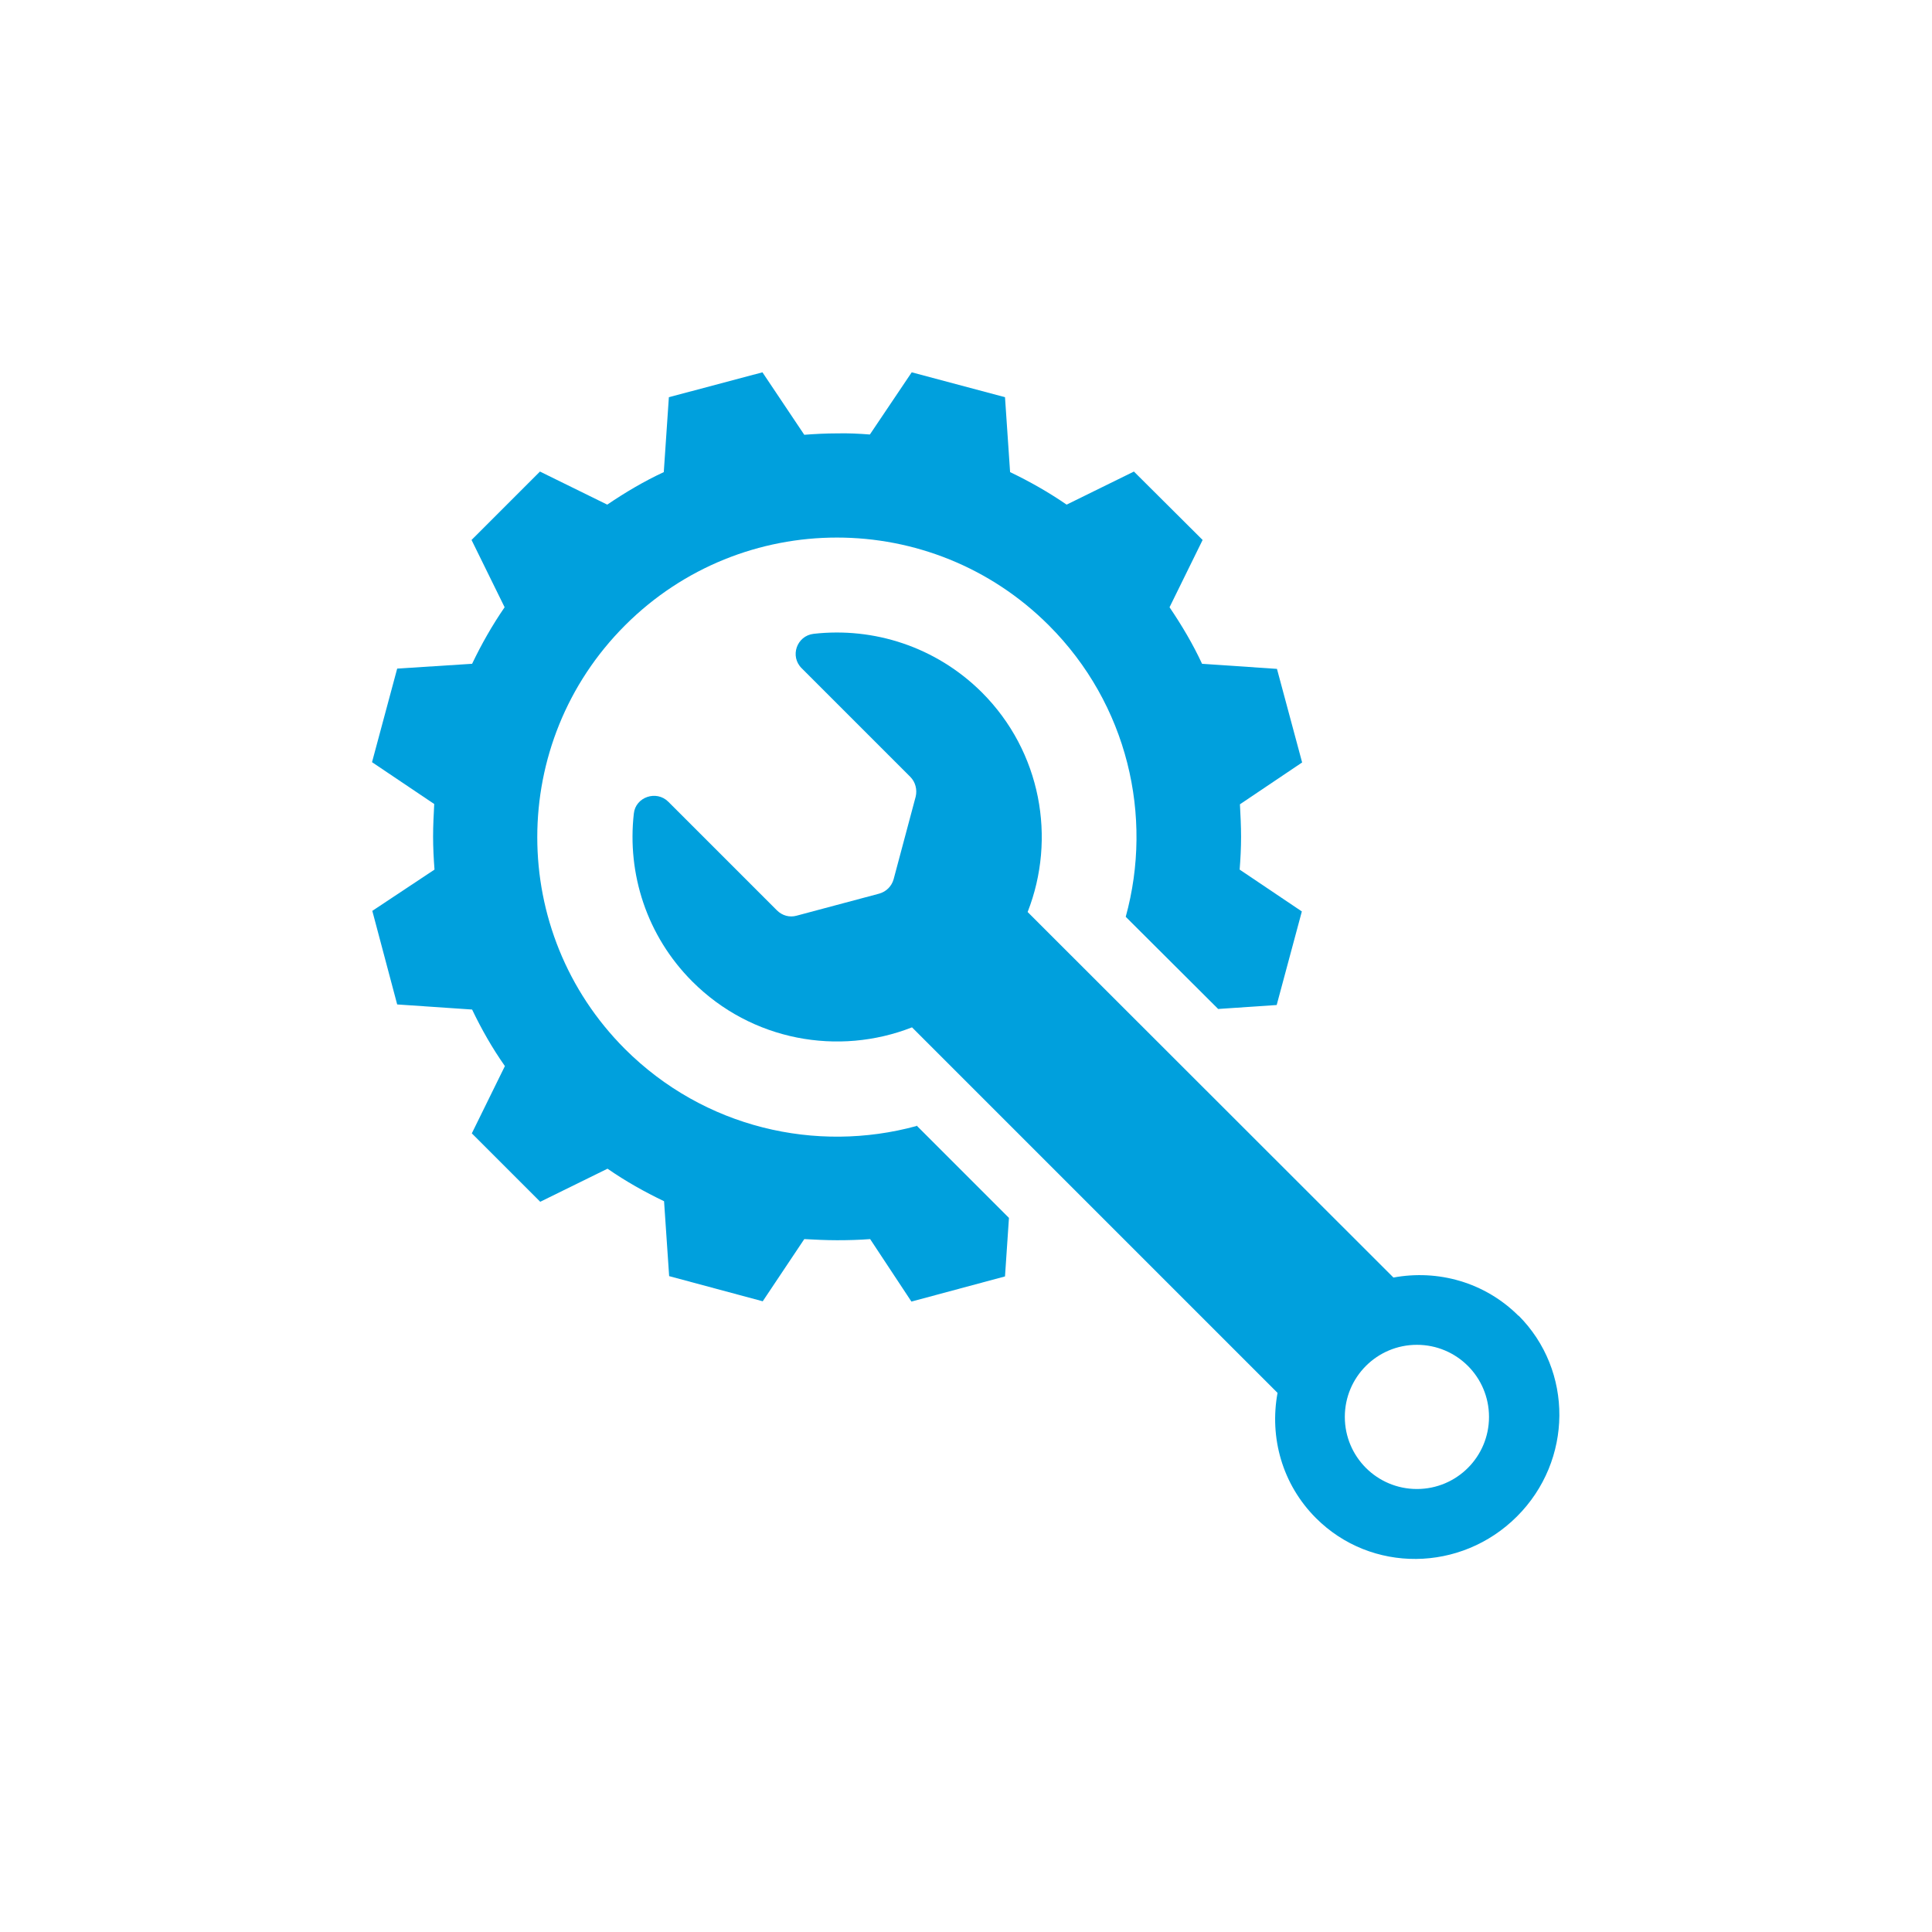
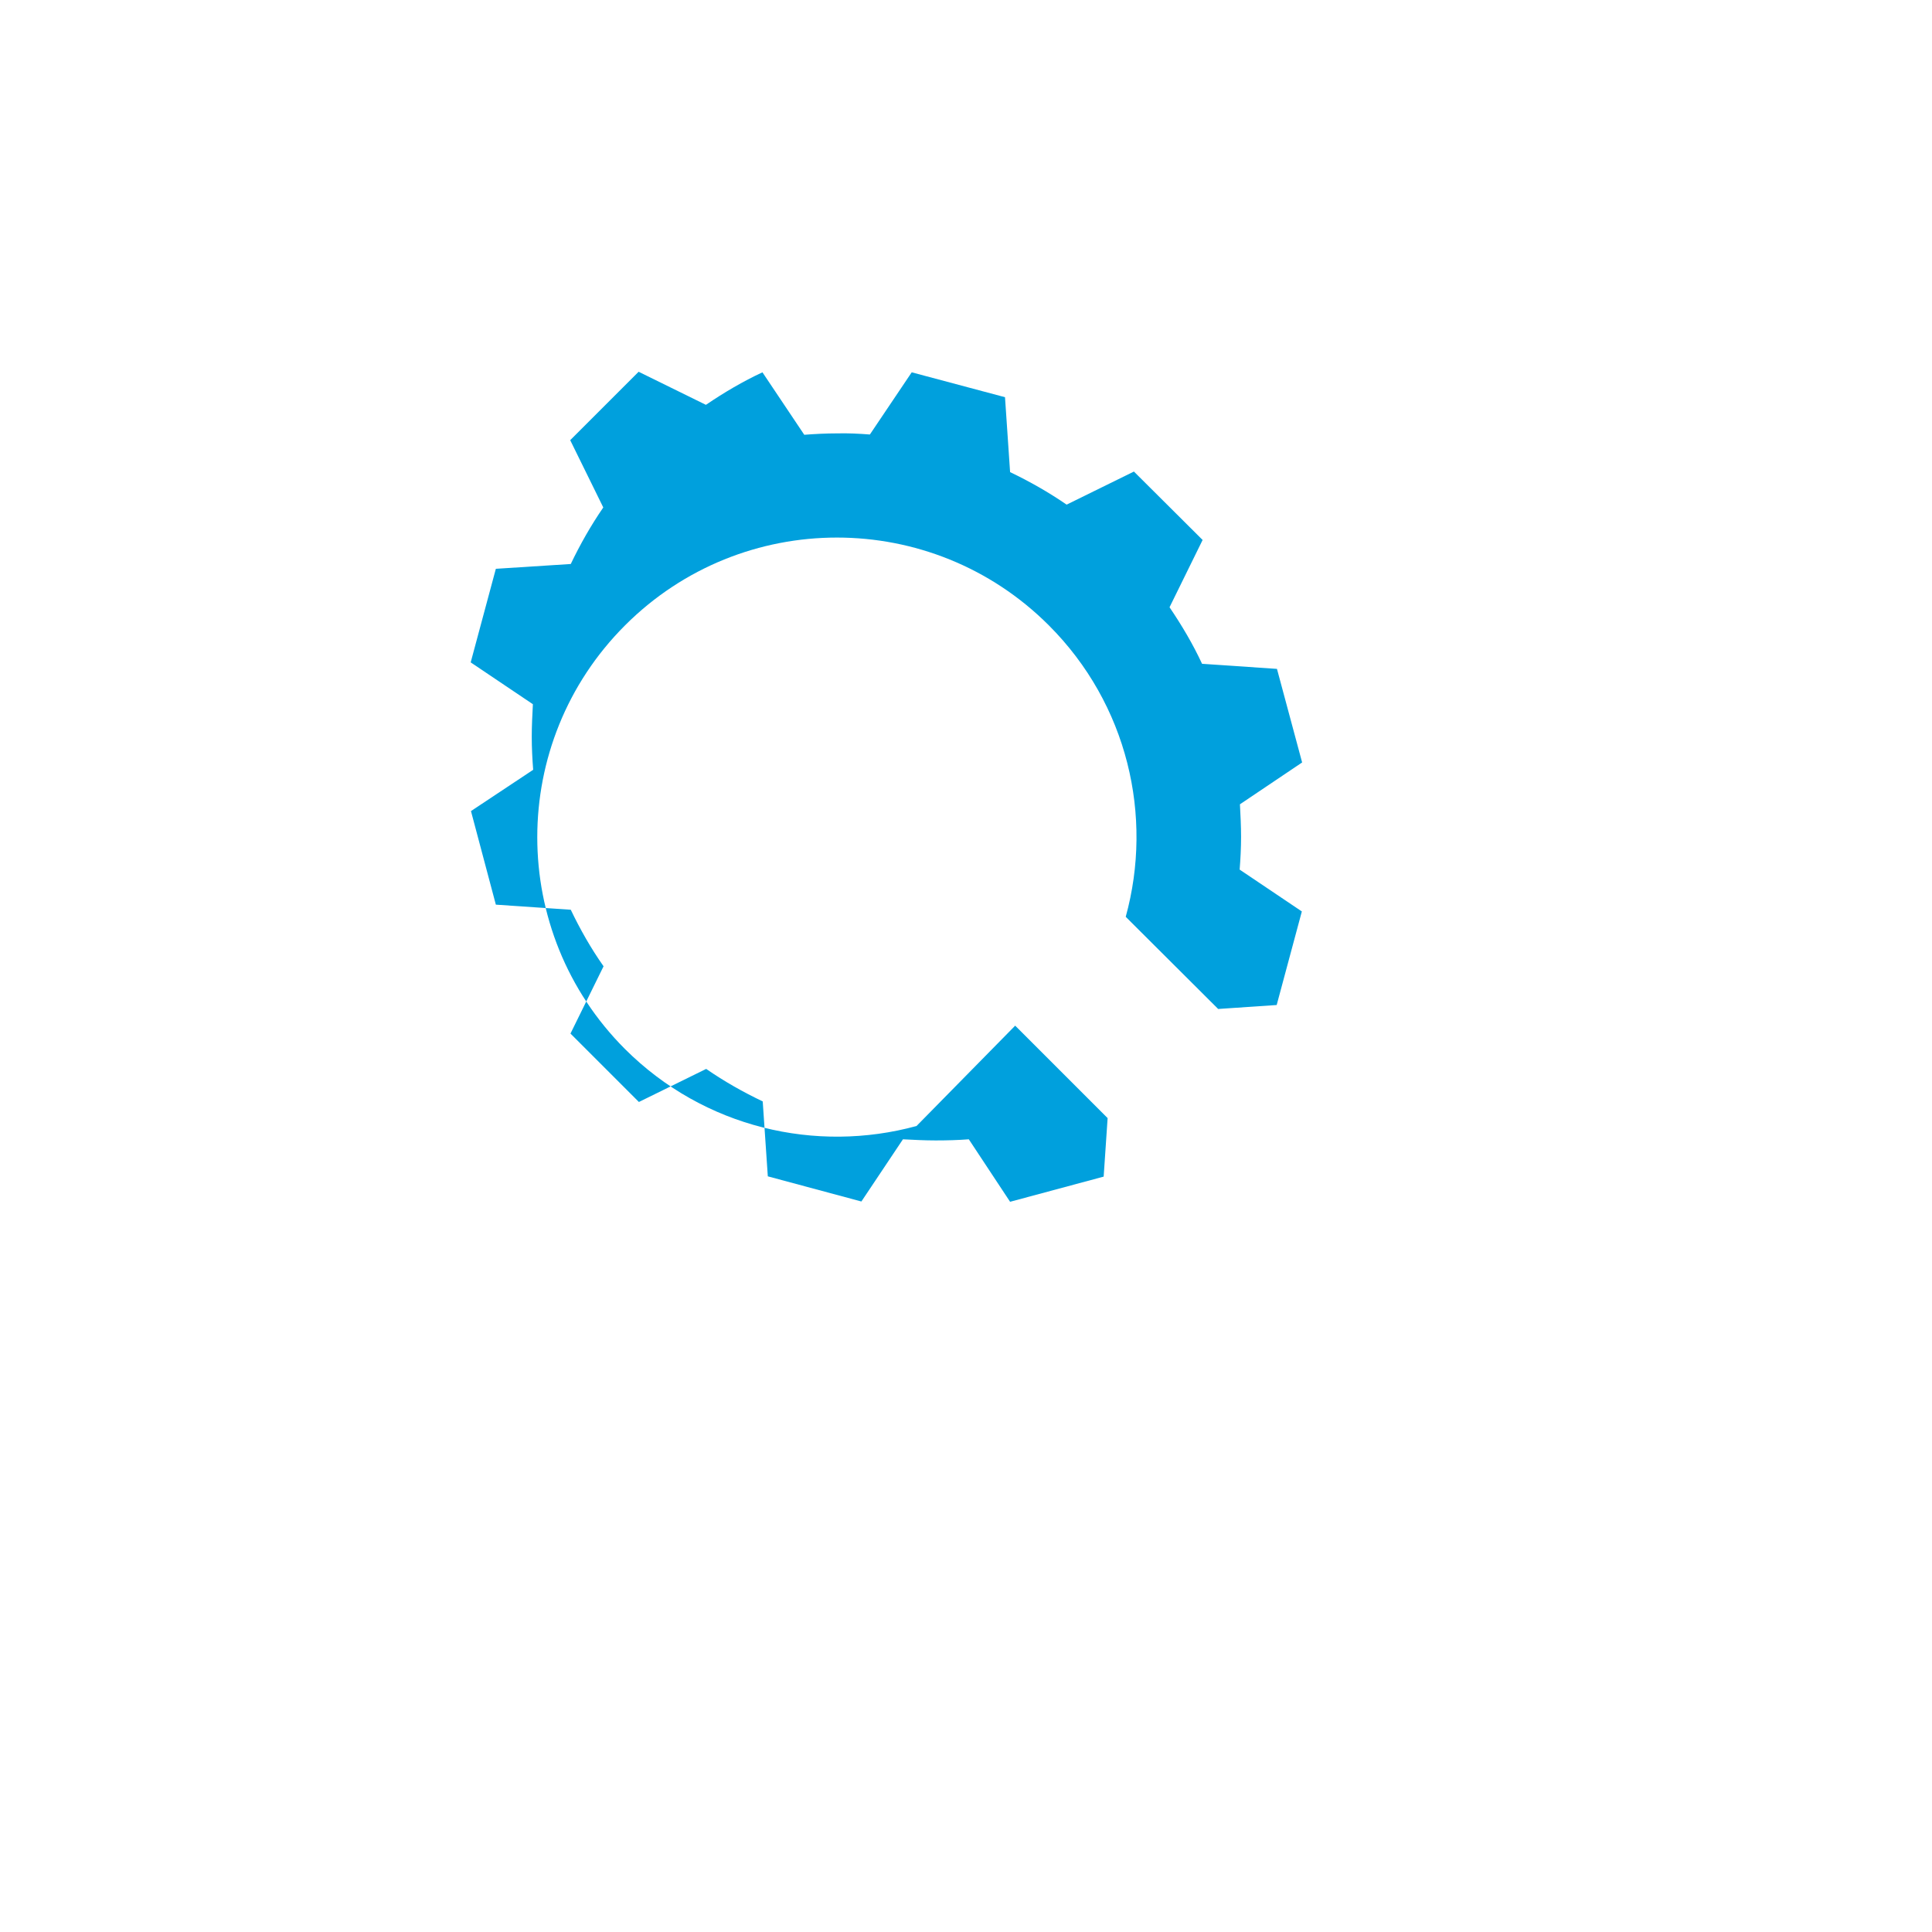
<svg xmlns="http://www.w3.org/2000/svg" id="Layer_1" viewBox="0 0 68.34 68.34">
  <defs>
    <style>.cls-1{fill:#00a0dd;}</style>
  </defs>
-   <path class="cls-1" d="M53.72,46.55c-1.2-1.2-2.86-1.65-4.43-1.36l-12.94-12.93c1.02-2.6.48-5.67-1.62-7.77-1.63-1.62-3.83-2.31-5.95-2.07-.6.07-.85.8-.42,1.22l3.84,3.84c.18.18.25.45.19.7l-.78,2.92c-.07.25-.26.44-.51.51l-2.92.78c-.25.07-.51,0-.7-.19l-3.84-3.84c-.42-.42-1.16-.17-1.22.42-.24,2.12.45,4.32,2.07,5.94,2.1,2.1,5.17,2.64,7.77,1.62l12.93,12.93c-.29,1.57.16,3.23,1.36,4.43,1.95,1.95,5.13,1.92,7.11-.06,1.98-1.98,2-5.16.05-7.11ZM50.12,52.67c-1.41,0-2.55-1.14-2.55-2.55s1.14-2.55,2.55-2.55,2.55,1.14,2.55,2.55-1.14,2.55-2.55,2.55Z" />
-   <path class="cls-1" d="M32.42,39.83c-3.55.97-7.51.07-10.31-2.72-4.14-4.14-4.14-10.85,0-14.99,4.14-4.14,10.85-4.14,14.99,0,2.79,2.79,3.7,6.75,2.72,10.31l3.27,3.26,2.07-.14.89-3.31-2.2-1.48h0c.03-.38.05-.77.05-1.16,0-.38-.02-.77-.04-1.15l2.2-1.48-.89-3.31-2.65-.18c-.32-.69-.71-1.35-1.15-2l1.17-2.38-2.43-2.42-2.38,1.17c-.64-.44-1.31-.82-2-1.15l-.18-2.65-3.3-.88-1.48,2.2h.01c-.39-.03-.78-.05-1.17-.04-.39,0-.78.02-1.17.05h.01s-1.48-2.21-1.48-2.21l-3.31.88-.18,2.65c-.69.32-1.35.71-2,1.15l-2.38-1.17-2.42,2.42,1.17,2.38c-.44.64-.82,1.31-1.15,2l-2.65.17-.89,3.31,2.2,1.48c-.02.38-.04.77-.04,1.15,0,.39.02.78.05,1.17h0s-2.2,1.46-2.2,1.46l.88,3.31,2.65.18c.33.69.71,1.36,1.16,2l-1.17,2.38,2.42,2.42,2.38-1.17c.65.45,1.31.82,2,1.15l.18,2.65,3.31.89,1.47-2.2c.38.02.77.04,1.16.04.39,0,.78-.01,1.17-.04l1.46,2.21,3.31-.89.14-2.07-3.27-3.27Z" />
+   <path class="cls-1" d="M32.42,39.83c-3.55.97-7.51.07-10.31-2.72-4.14-4.14-4.14-10.85,0-14.99,4.14-4.14,10.85-4.14,14.99,0,2.79,2.79,3.7,6.75,2.72,10.31l3.27,3.26,2.07-.14.89-3.31-2.2-1.48h0c.03-.38.05-.77.05-1.16,0-.38-.02-.77-.04-1.15l2.2-1.48-.89-3.31-2.65-.18c-.32-.69-.71-1.35-1.15-2l1.17-2.38-2.43-2.42-2.38,1.17c-.64-.44-1.31-.82-2-1.15l-.18-2.65-3.3-.88-1.48,2.2h.01c-.39-.03-.78-.05-1.17-.04-.39,0-.78.02-1.17.05h.01s-1.48-2.21-1.48-2.21c-.69.32-1.35.71-2,1.15l-2.38-1.17-2.42,2.42,1.17,2.38c-.44.64-.82,1.31-1.15,2l-2.65.17-.89,3.31,2.2,1.48c-.02.38-.04.77-.04,1.15,0,.39.02.78.05,1.17h0s-2.2,1.46-2.2,1.46l.88,3.31,2.65.18c.33.69.71,1.36,1.16,2l-1.17,2.38,2.42,2.42,2.38-1.17c.65.45,1.31.82,2,1.15l.18,2.65,3.31.89,1.47-2.2c.38.02.77.04,1.16.04.39,0,.78-.01,1.17-.04l1.46,2.21,3.31-.89.14-2.07-3.27-3.27Z" />
</svg>